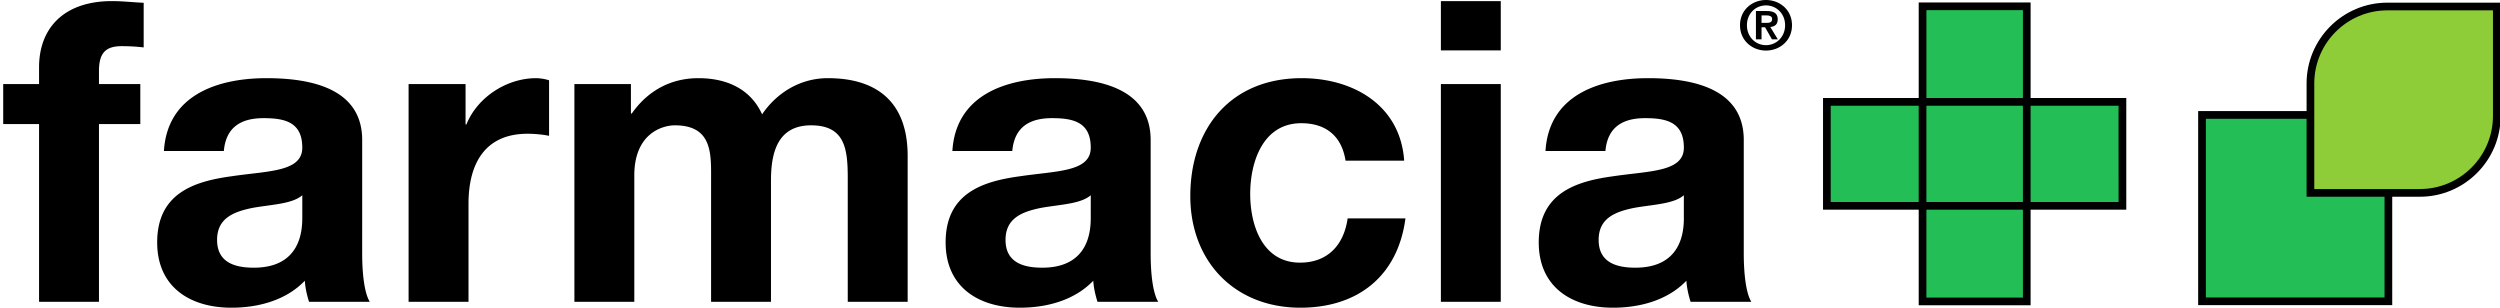
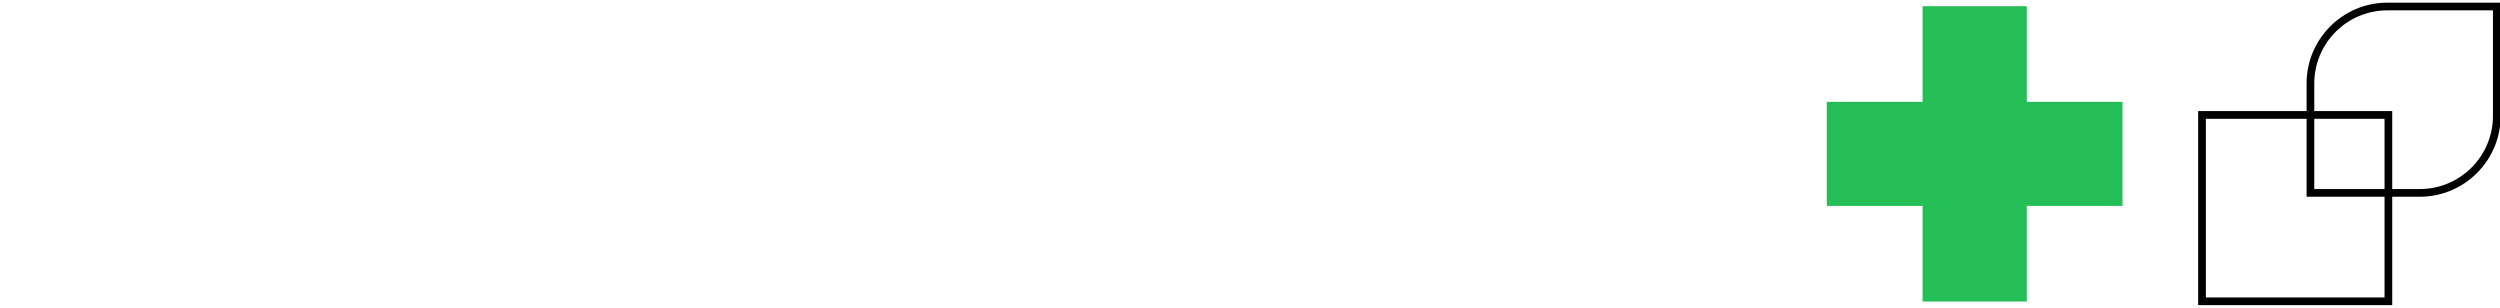
<svg xmlns="http://www.w3.org/2000/svg" width="325" height="40" viewBox="-0.417 0 325 40">
-   <path d="M4.661 8.738v2.191H0v5.198h4.661v23.105h7.788V16.127h5.374v-5.198h-5.374V9.231c0-2.355.878-3.23 2.96-3.23.987 0 1.92.056 2.852.164V.362C16.945.306 15.517.143 14.147.143c-6.361 0-9.486 3.612-9.486 8.595zm42.007 9.469c0-6.785-6.797-8.045-12.448-8.045-6.359 0-12.887 2.189-13.327 9.469h7.79c.271-3.066 2.192-4.271 5.155-4.271 2.741 0 5.043.492 5.043 3.832 0 3.177-4.441 3.013-9.213 3.725-4.826.657-9.651 2.19-9.651 8.597 0 5.805 4.278 8.487 9.651 8.487 3.456 0 7.075-.933 9.543-3.506.054.933.274 1.862.548 2.739h7.896c-.713-1.15-.988-3.726-.988-6.297l.001-14.73zm-7.787 10.076c0 1.697-.218 6.517-6.306 6.517-2.522 0-4.771-.713-4.771-3.614 0-2.847 2.192-3.668 4.607-4.16 2.413-.438 5.155-.493 6.47-1.645v2.902zm21.334-12.101h-.11V10.93H52.7v28.304h7.789V26.477c0-4.983 1.975-9.089 7.677-9.089.932 0 2.086.11 2.796.273v-7.223a5.81 5.81 0 00-1.699-.274c-3.784-.002-7.62 2.461-9.048 6.018zm46.999-6.02c-3.949 0-6.911 2.245-8.557 4.706-1.534-3.391-4.715-4.706-8.28-4.706-3.673 0-6.636 1.698-8.664 4.597h-.11V10.93h-7.348v28.304h7.788V22.807c0-5.529 3.73-6.514 5.264-6.514 4.936 0 4.717 3.776 4.717 7.062v15.879h7.787V23.463c0-3.557.822-7.17 5.209-7.17 4.443 0 4.771 3.119 4.771 6.9v16.041h7.788V20.287c0-7.334-4.333-10.125-10.365-10.125zm41.954 8.045c0-6.785-6.802-8.045-12.449-8.045-6.363 0-12.887 2.189-13.327 9.469h7.788c.273-3.066 2.193-4.271 5.155-4.271 2.741 0 5.045.492 5.045 3.832 0 3.177-4.442 3.013-9.214 3.725-4.826.657-9.652 2.19-9.652 8.597 0 5.805 4.278 8.487 9.652 8.487 3.455 0 7.075-.933 9.542-3.506.056.933.274 1.862.548 2.739h7.898c-.715-1.15-.986-3.726-.986-6.297v-14.73zm-7.788 10.076c0 1.697-.22 6.517-6.307 6.517-2.522 0-4.771-.713-4.771-3.614 0-2.847 2.193-3.668 4.607-4.16 2.413-.438 5.153-.493 6.472-1.645l-.001 2.902zm27.2 5.86c-4.88 0-6.471-4.875-6.471-8.925 0-4.163 1.645-9.2 6.636-9.2 3.235 0 5.265 1.696 5.759 4.873h7.622c-.492-7.227-6.636-10.729-13.325-10.729-9.214 0-14.479 6.511-14.479 15.328 0 8.486 5.758 14.511 14.313 14.511 7.458 0 12.669-4.106 13.655-11.608h-7.514c-.492 3.448-2.577 5.75-6.196 5.75zm18.318 5.091h7.785V10.931h-7.785v28.303zm0-32.683h7.785V.145h-7.785v6.406zm39.375 11.656c0-6.785-6.803-8.045-12.449-8.045-6.362 0-12.889 2.189-13.326 9.469h7.788c.274-3.066 2.192-4.271 5.155-4.271 2.74 0 5.045.492 5.045 3.832 0 3.177-4.443 3.013-9.213 3.725-4.828.657-9.653 2.19-9.653 8.597 0 5.805 4.278 8.487 9.653 8.487 3.453 0 7.072-.933 9.541-3.506.055.933.274 1.862.547 2.739h7.896c-.712-1.15-.984-3.726-.984-6.297v-14.73zm-7.787 10.076c0 1.697-.219 6.517-6.309 6.517-2.521 0-4.771-.713-4.771-3.614 0-2.847 2.192-3.668 4.606-4.16 2.412-.438 5.154-.493 6.471-1.645v2.902h.003zM229.163.001c-1.785 0-3.378 1.284-3.378 3.278 0 2.003 1.593 3.294 3.378 3.294 1.788 0 3.38-1.291 3.38-3.294 0-1.994-1.592-3.278-3.38-3.278zm0 5.87c-1.38 0-2.479-1.091-2.479-2.592 0-1.494 1.101-2.576 2.479-2.576 1.364 0 2.483 1.082 2.483 2.576 0 1.501-1.119 2.592-2.483 2.592zm1.523-3.348c0-.798-.518-1.089-1.44-1.089h-1.392v3.681h.73V3.542h.457l.896 1.573h.766l-.982-1.608c.545-.044.965-.307.965-.984zm-2.102.448v-.966h.613c.337 0 .759.062.759.457 0 .446-.308.509-.722.509h-.65z" />
  <path fill="#23BE55" d="M275.512 13.24h-12.446V.808h-13.552V13.24h-12.45v13.526h12.45v12.431h13.552V26.766h12.446z" />
-   <path d="M263.562 12.744V.318h-14.547v12.426h-12.438V27.26h12.438v12.426h14.547V27.26H276V12.744h-12.438zM250.016 1.318h12.547v11.426h-12.547V1.318zm12.546 12.425v12.518h-12.547V13.743h12.547zm-24.986 12.518V13.743h11.439v12.518h-11.439zm24.986 12.425h-12.547V27.26h12.547v11.426zm1-12.425V13.743h11.434l.002 12.518h-11.436z" />
  <g>
-     <path fill="#23BE55" d="M285.845 14.941h24.229V39.17h-24.229z" />
    <path d="M310.573 39.67h-25.229V14.441h25.229V39.67zm-24.228-1h23.229V15.441h-23.229V38.67z" />
  </g>
  <g>
-     <path fill="#8FCD38" d="M299.939 10.846c0-5.5 4.5-10 10-10h14.228v14.229c0 5.5-4.5 10-10 10l-14.228.002V10.846z" />
-     <path d="M299.439 25.576v-14.73c0-5.79 4.71-10.5 10.5-10.5h14.728v14.729c0 5.79-4.71 10.5-10.5 10.5l-14.728.001zm24.228-24.23h-13.728c-5.238 0-9.5 4.262-9.5 9.5v13.73l13.728-.002c5.238 0 9.5-4.262 9.5-9.5V1.346z" />
+     <path d="M299.439 25.576v-14.73c0-5.79 4.71-10.5 10.5-10.5h14.728v14.729c0 5.79-4.71 10.5-10.5 10.5l-14.728.001zm24.228-24.23h-13.728c-5.238 0-9.5 4.262-9.5 9.5v13.73l13.728-.002c5.238 0 9.5-4.262 9.5-9.5V1.346" />
  </g>
</svg>